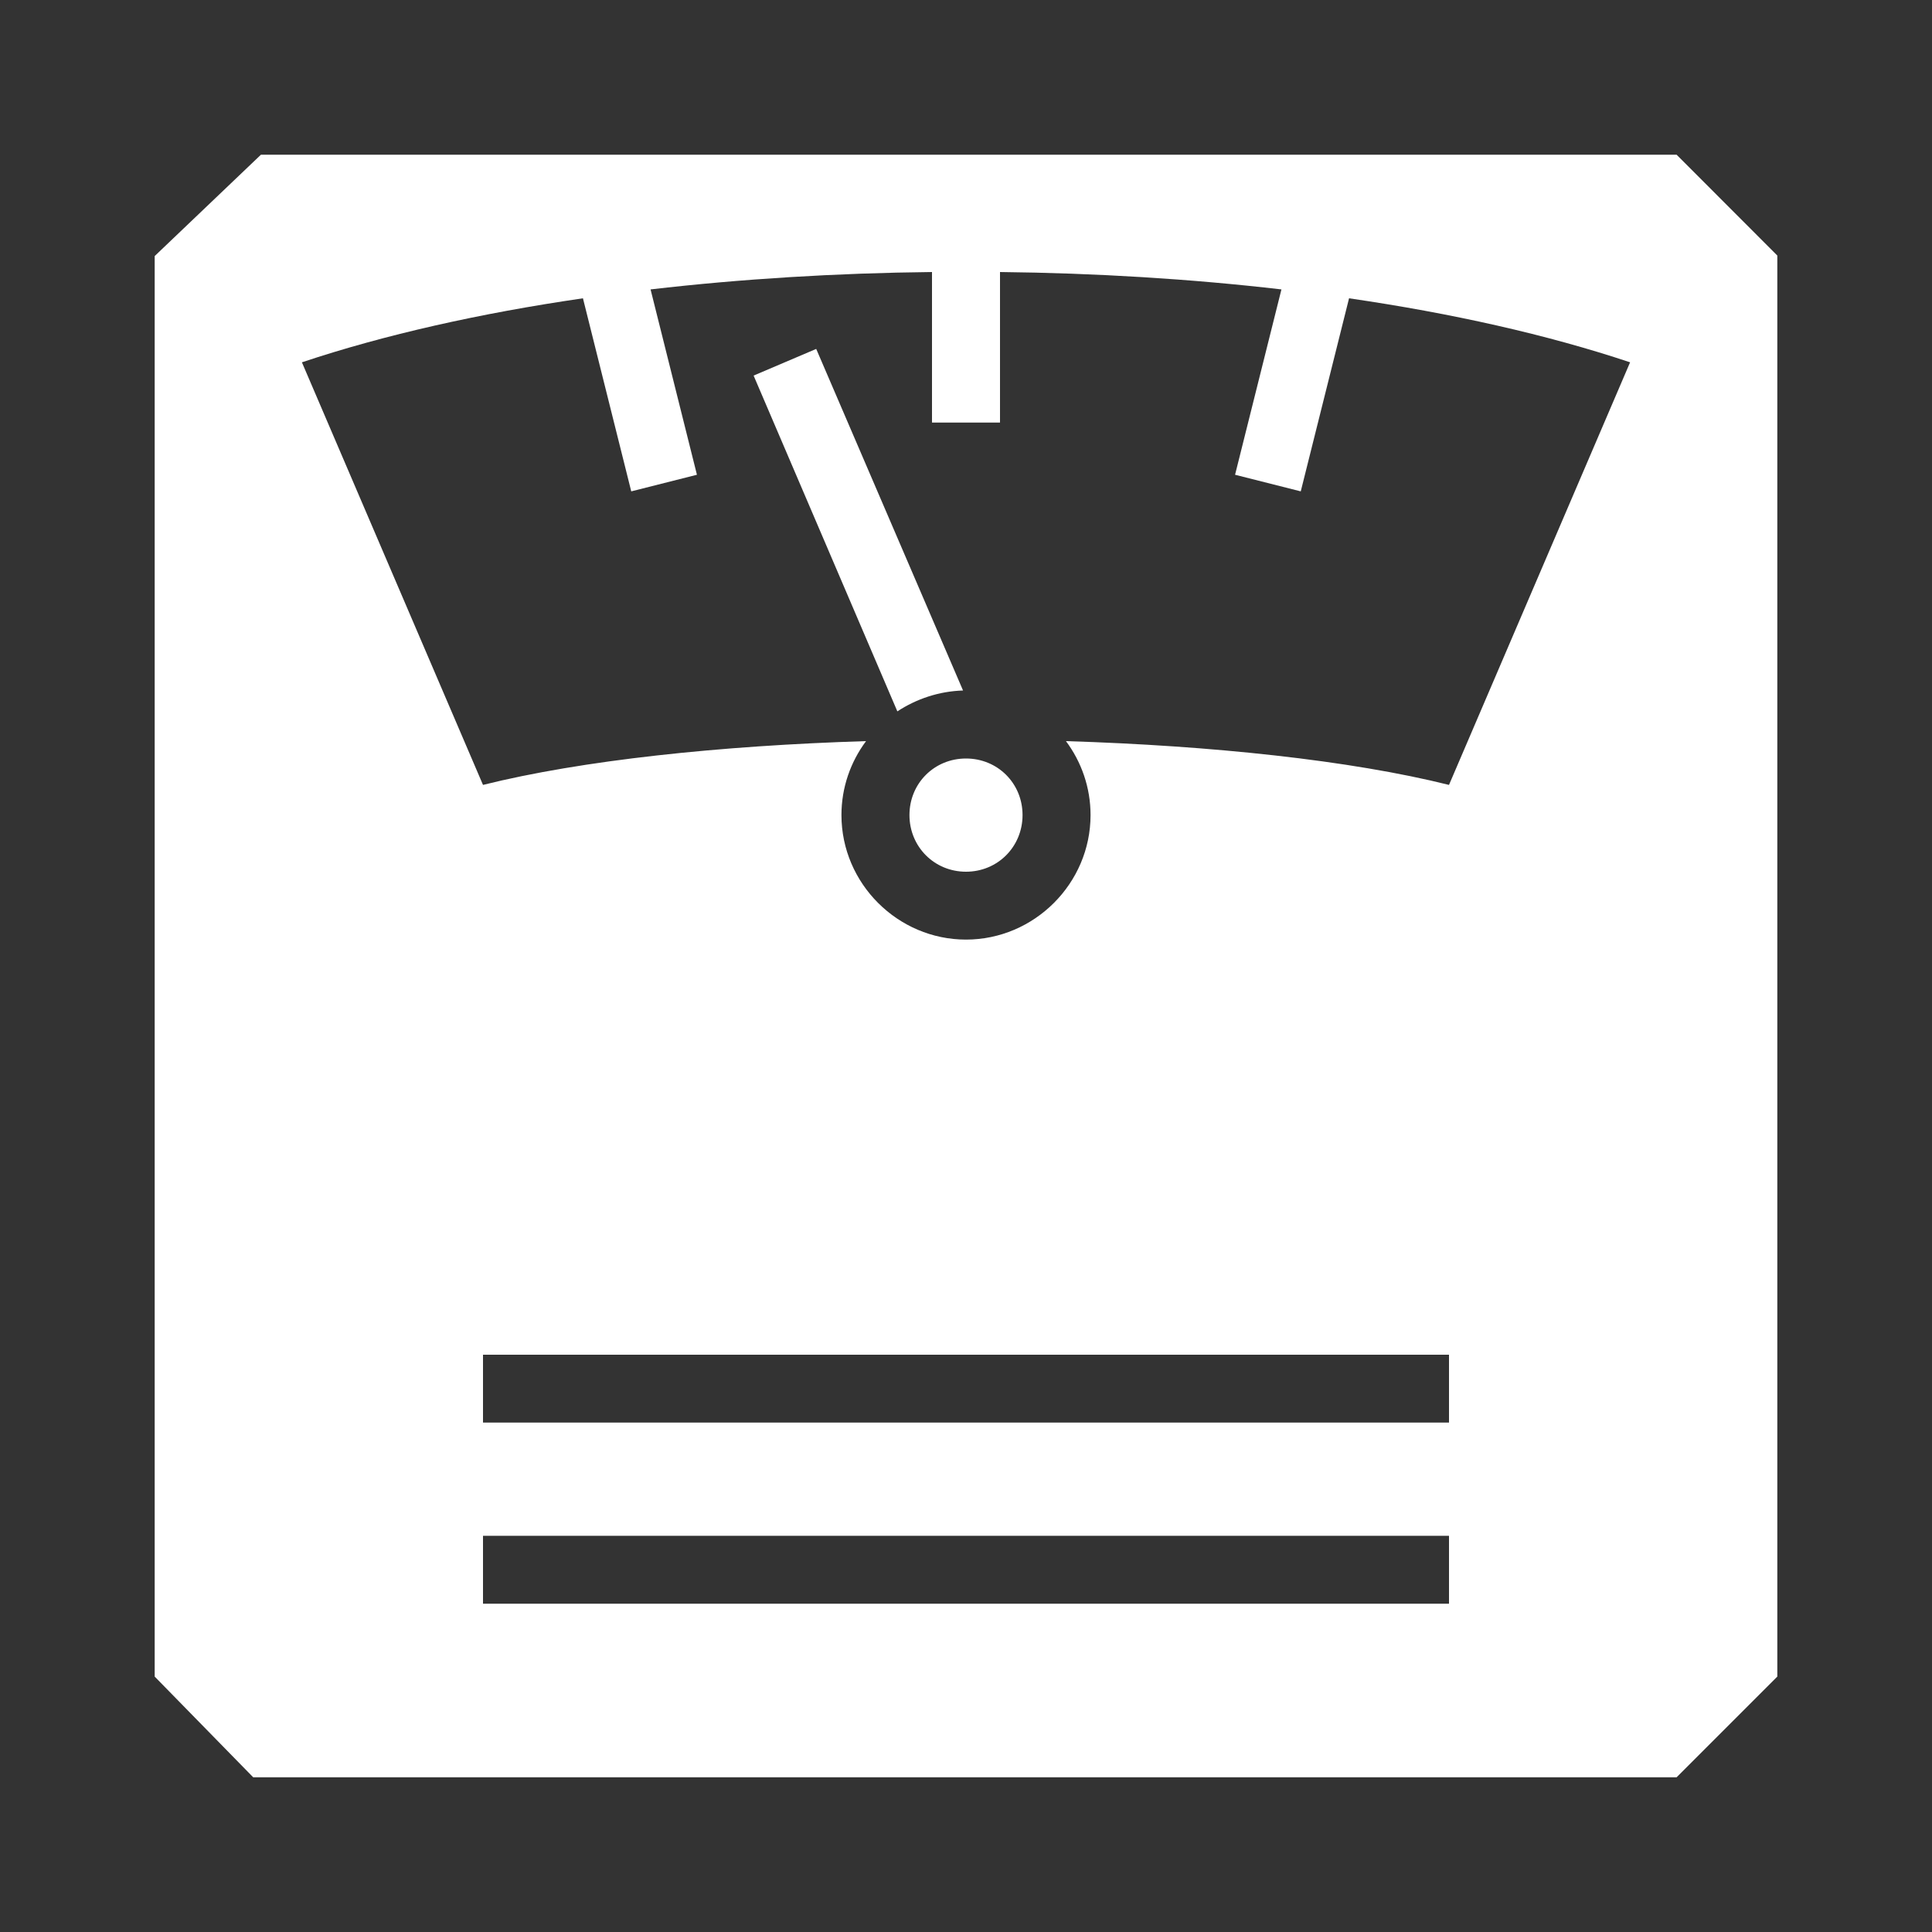
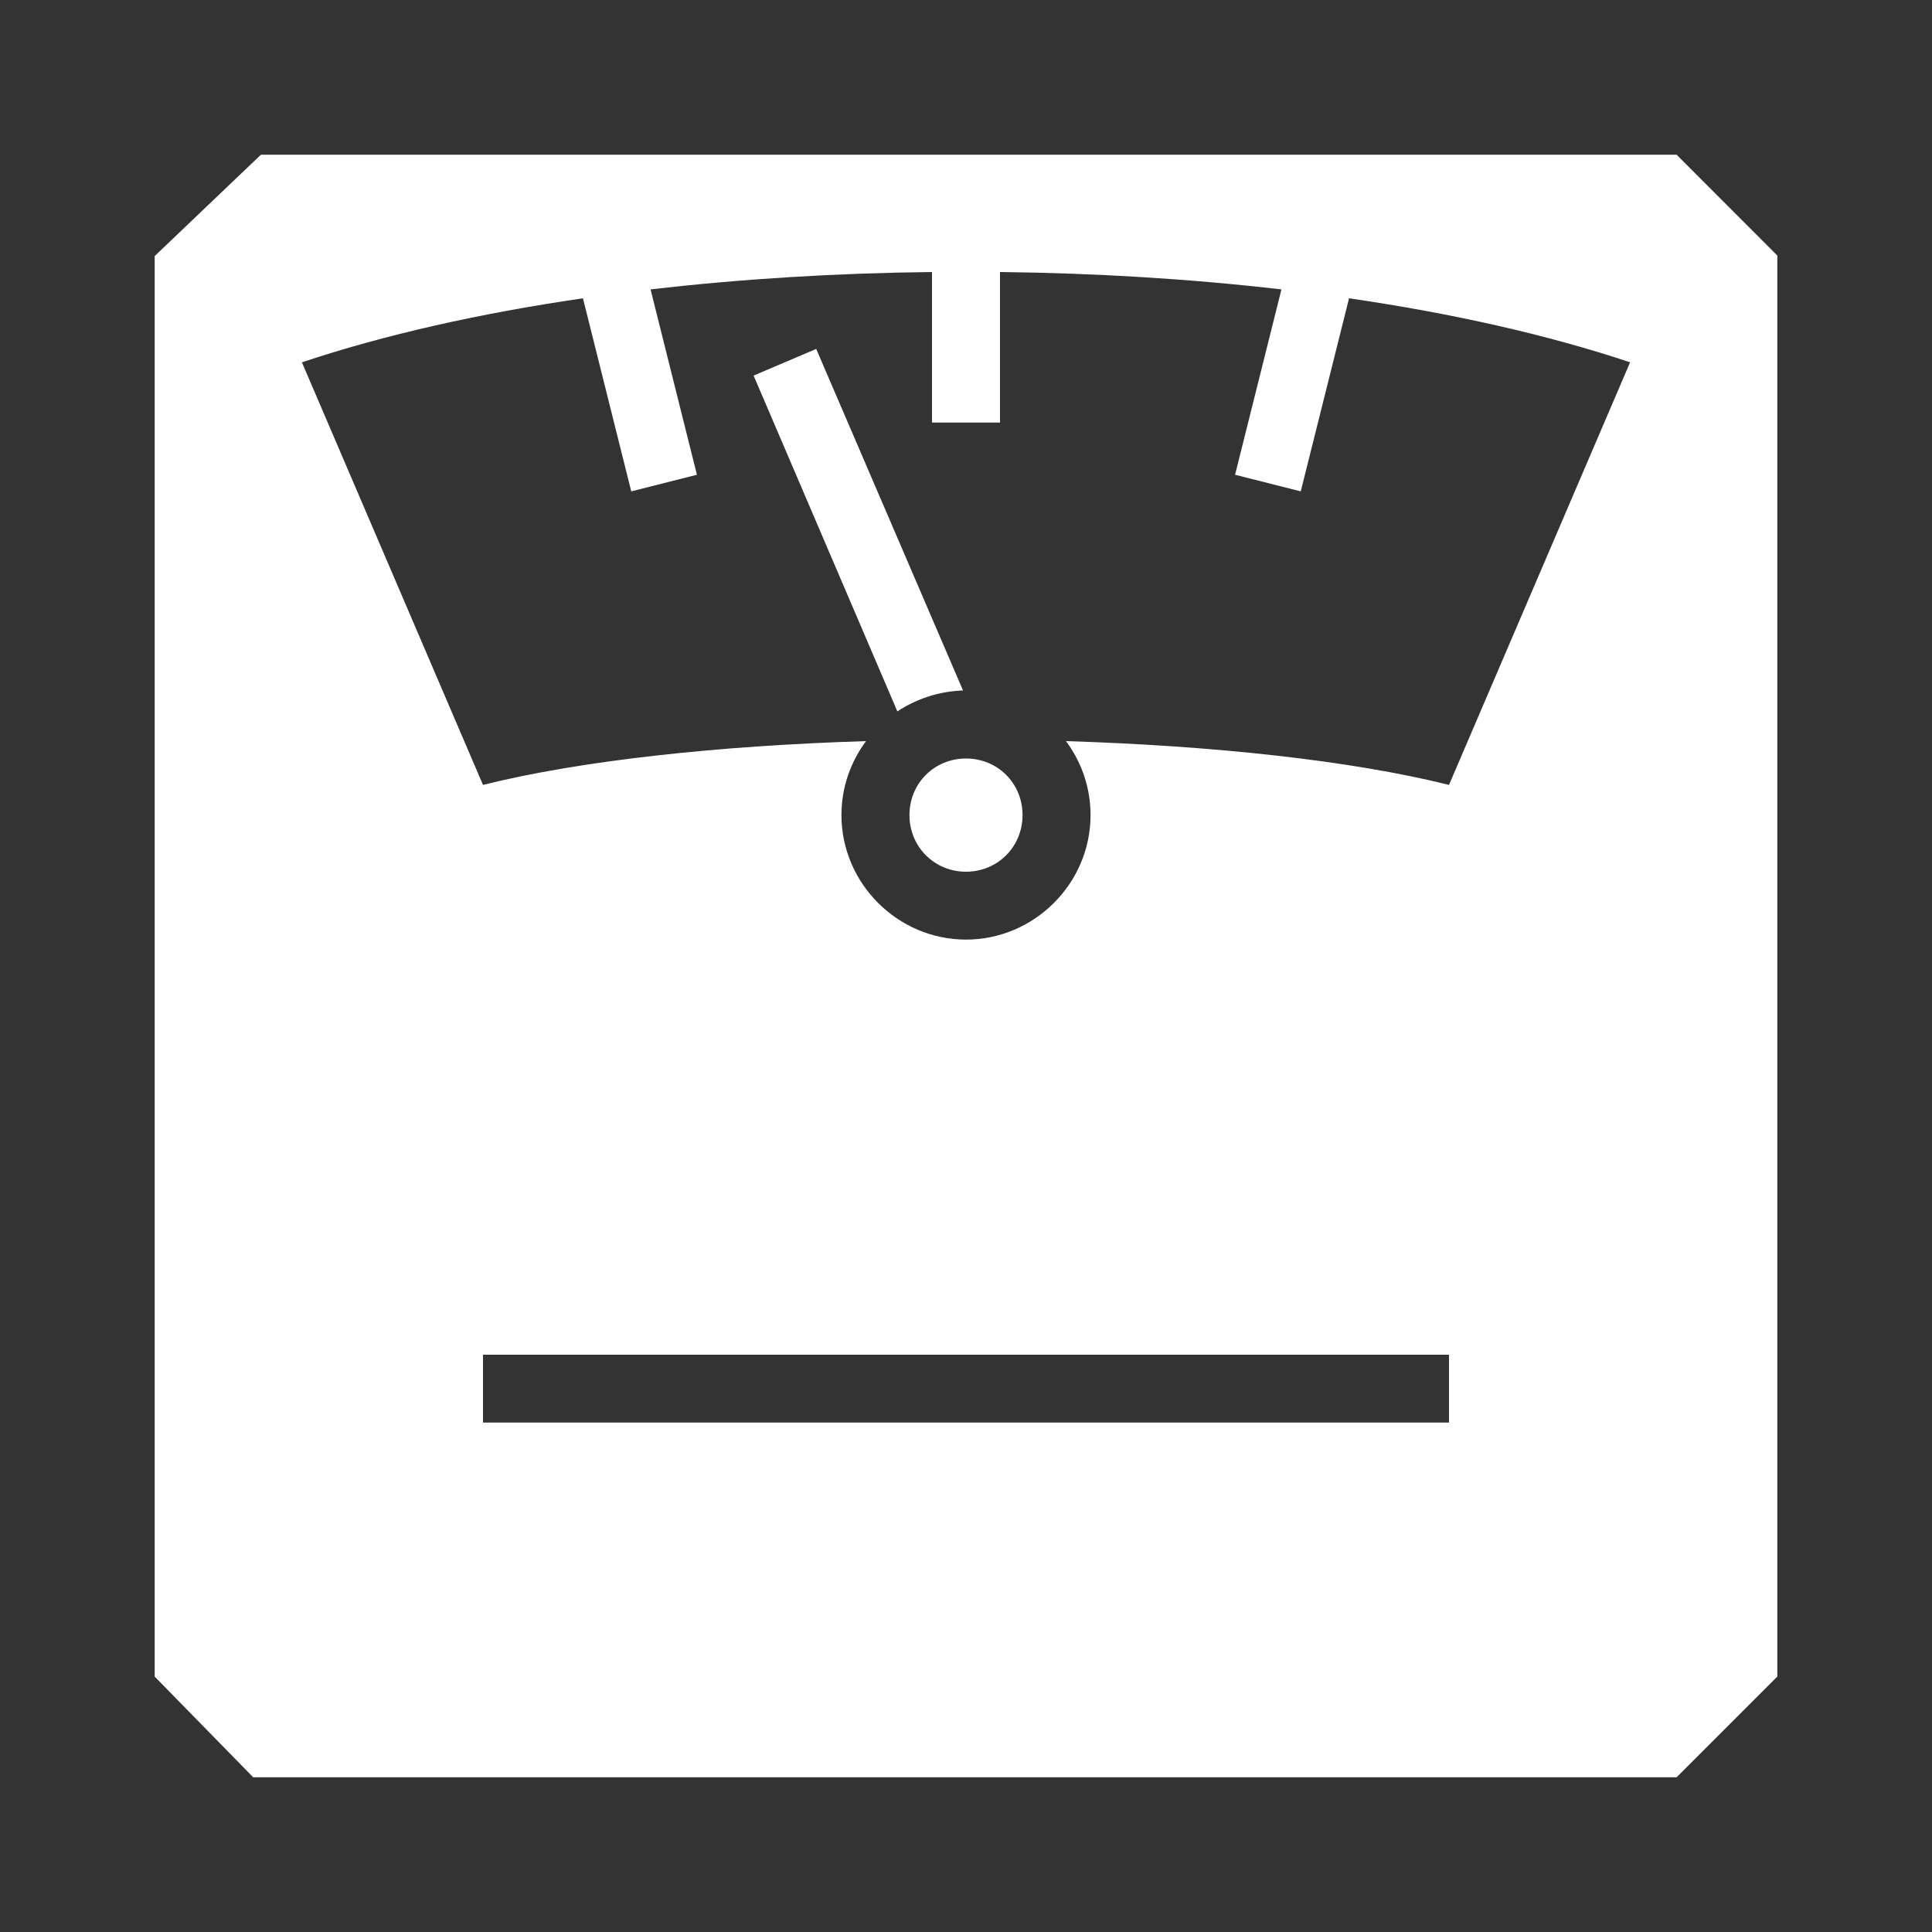
<svg xmlns="http://www.w3.org/2000/svg" width="15" height="15" viewBox="0 0 15 15" fill="none">
  <rect x="0" y="0" width="15" height="15" fill="#333333" stroke="none" />
-   <path d="M2.026 1.201L1.201 1.988V13.017L1.966 13.799H13.017L13.799 13.017V1.984L13.017 1.201H2.026ZM7.236 2.112V3.281H7.764V2.112C8.505 2.12 9.243 2.165 9.949 2.247L9.589 3.686L10.099 3.815L10.474 2.316C11.271 2.432 12.012 2.598 12.656 2.813L11.25 6.094C10.485 5.903 9.407 5.789 8.276 5.754C8.396 5.915 8.467 6.114 8.467 6.328C8.467 6.859 8.03 7.295 7.5 7.295C6.97 7.295 6.533 6.859 6.533 6.328C6.533 6.114 6.604 5.915 6.724 5.754C5.59 5.789 4.515 5.903 3.75 6.094L2.344 2.813C2.988 2.598 3.729 2.432 4.526 2.316L4.901 3.815L5.411 3.686L5.051 2.247C5.757 2.165 6.495 2.12 7.236 2.112ZM6.337 2.709L5.851 2.916L6.967 5.523C7.116 5.426 7.289 5.367 7.477 5.361L6.337 2.709ZM7.5 5.889C7.254 5.889 7.061 6.082 7.061 6.328C7.061 6.574 7.254 6.768 7.5 6.768C7.746 6.768 7.939 6.574 7.939 6.328C7.939 6.082 7.746 5.889 7.5 5.889ZM3.75 10.518H11.25V11.045H3.75V10.518ZM3.75 11.924H11.25V12.451H3.75V11.924Z" fill="white" />
+   <path d="M2.026 1.201L1.201 1.988V13.017L1.966 13.799H13.017L13.799 13.017V1.984L13.017 1.201H2.026ZM7.236 2.112V3.281H7.764V2.112C8.505 2.12 9.243 2.165 9.949 2.247L9.589 3.686L10.099 3.815L10.474 2.316C11.271 2.432 12.012 2.598 12.656 2.813L11.25 6.094C10.485 5.903 9.407 5.789 8.276 5.754C8.396 5.915 8.467 6.114 8.467 6.328C8.467 6.859 8.03 7.295 7.5 7.295C6.97 7.295 6.533 6.859 6.533 6.328C6.533 6.114 6.604 5.915 6.724 5.754C5.59 5.789 4.515 5.903 3.75 6.094L2.344 2.813C2.988 2.598 3.729 2.432 4.526 2.316L4.901 3.815L5.411 3.686L5.051 2.247C5.757 2.165 6.495 2.12 7.236 2.112ZM6.337 2.709L5.851 2.916L6.967 5.523C7.116 5.426 7.289 5.367 7.477 5.361L6.337 2.709ZM7.5 5.889C7.254 5.889 7.061 6.082 7.061 6.328C7.061 6.574 7.254 6.768 7.5 6.768C7.746 6.768 7.939 6.574 7.939 6.328C7.939 6.082 7.746 5.889 7.5 5.889ZM3.75 10.518H11.25V11.045H3.75V10.518ZM3.75 11.924V12.451H3.75V11.924Z" fill="white" />
</svg>